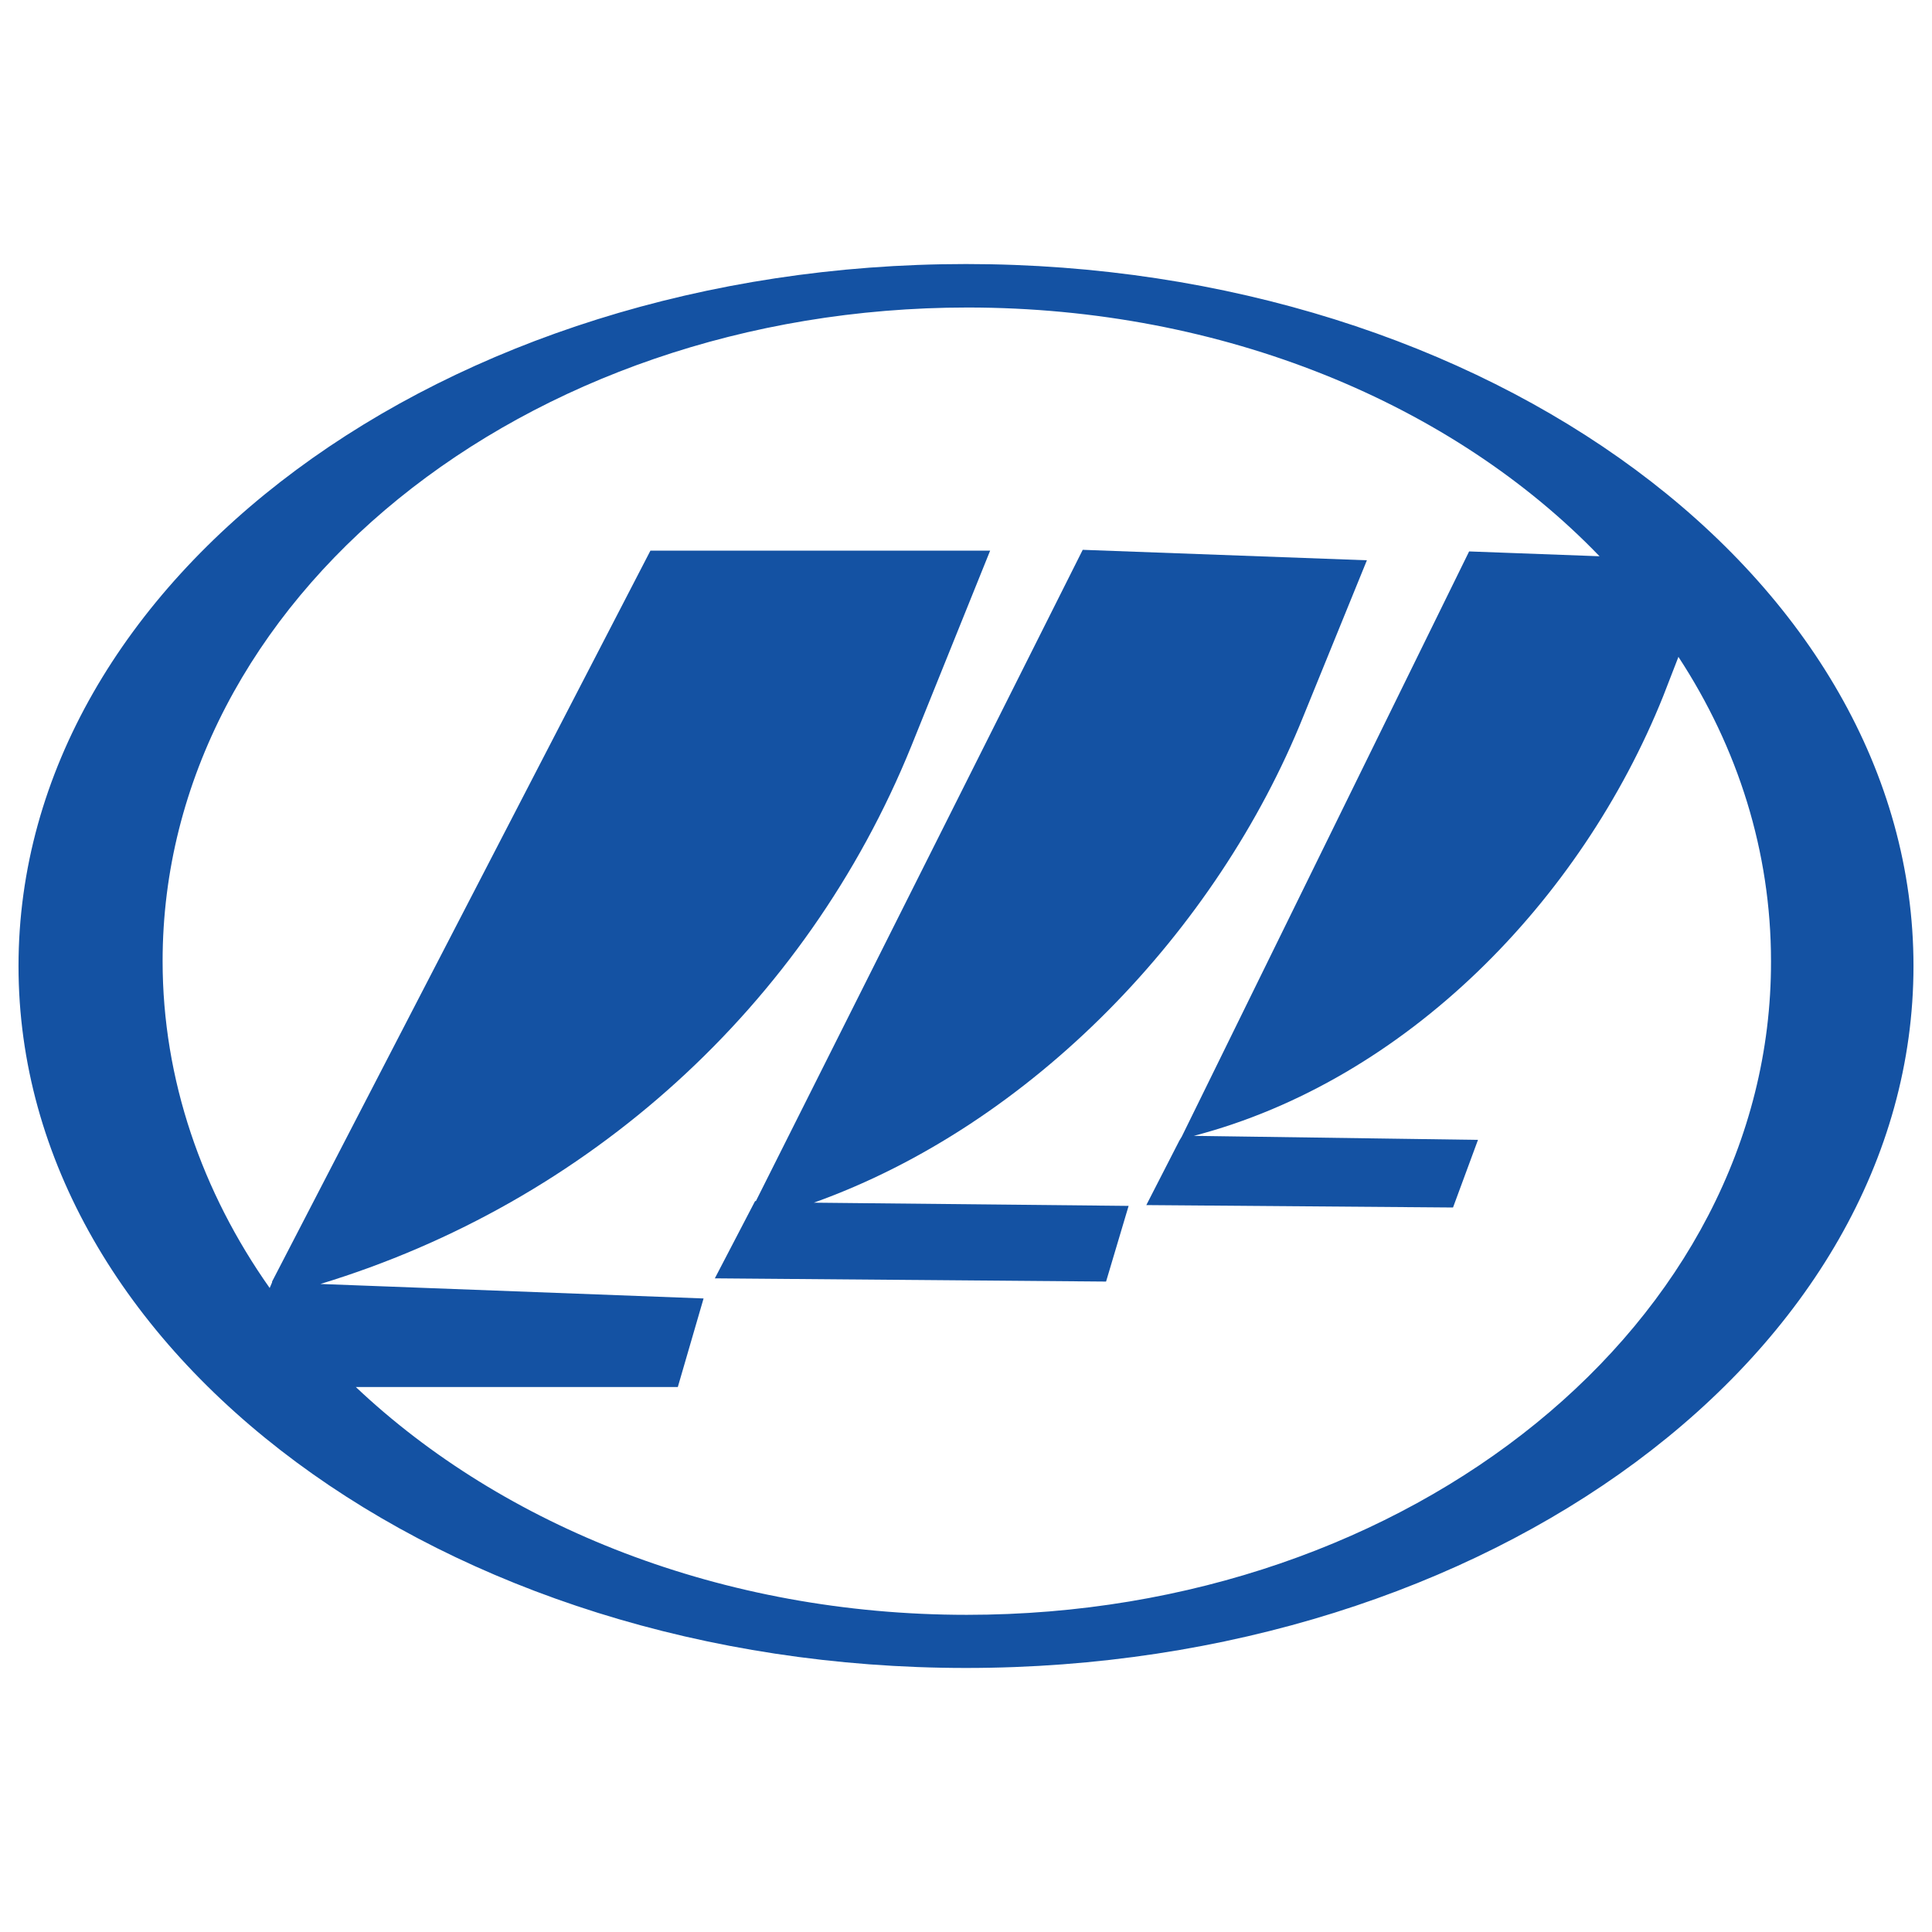
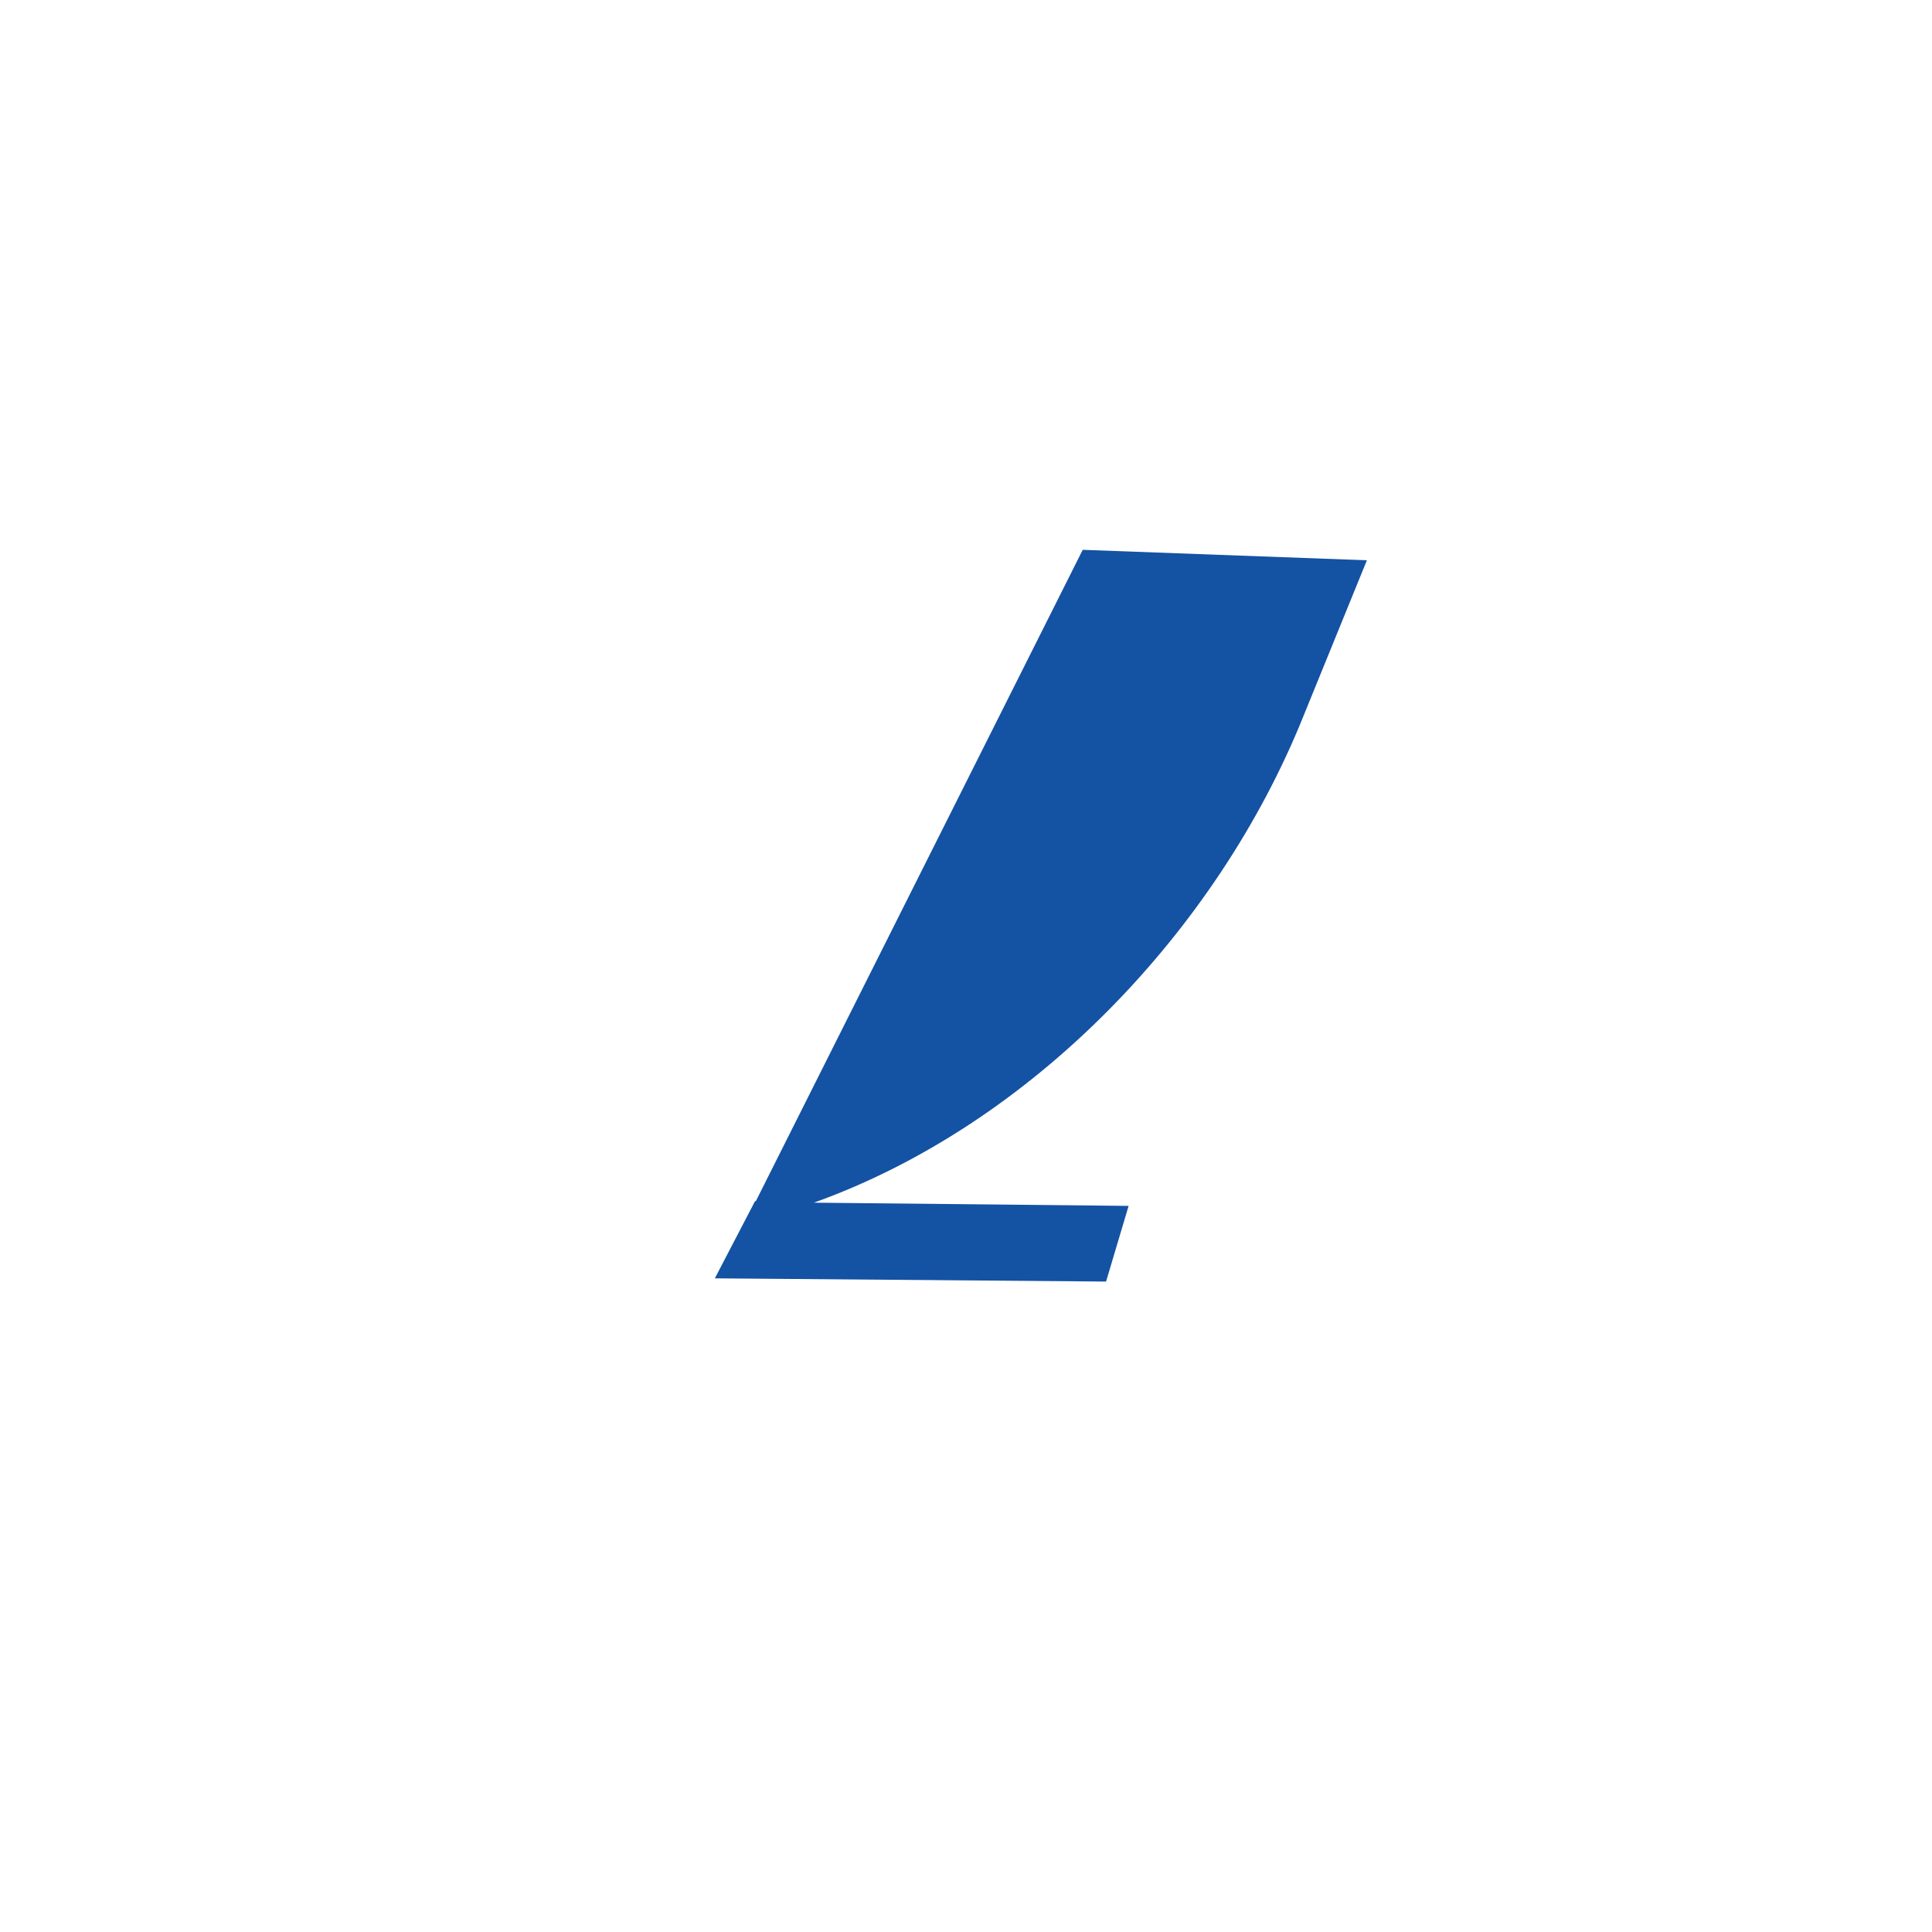
<svg xmlns="http://www.w3.org/2000/svg" version="1.1" id="Слой_2" x="0px" y="0px" viewBox="0 0 24 24" style="enable-background:new 0 0 24 24;" xml:space="preserve">
  <style type="text/css">
	.st0{fill:#1452A3;}
</style>
  <g>
    <path class="st0" d="M10.11,14.94l3.91,0.04l-0.28,0.94l-4.86-0.04l0.5-0.96h0.01l4.06-8.09l3.53,0.13l-0.79,1.94   C15.12,11.56,12.82,13.97,10.11,14.94z" />
-     <path class="st0" d="M12,3.28C5.51,3.28,0.23,7.19,0.23,12c0,4.81,5.28,8.72,11.77,8.72S23.77,16.81,23.77,12   C23.77,7.19,18.49,3.28,12,3.28z M12.01,20.06c-3.04,0-5.76-1.1-7.59-2.83h4l0.32-1.1l-4.76-0.18c3.32-1.01,6.03-3.45,7.34-6.68   l0.98-2.43H8.08l-4.7,9.08v0.01L3.35,16c-0.84-1.19-1.33-2.59-1.33-4.06c0-4.49,4.48-8.12,10-8.12c3.18,0,6.03,1.2,7.85,3.09   l-1.62-0.06l-3.57,7.27l-0.03,0.05l-0.41,0.8L18.05,15l0.31-0.84l-3.53-0.05c2.64-0.69,4.81-2.92,5.83-5.46l0.19-0.49   c0.74,1.13,1.15,2.42,1.15,3.78C22.01,16.42,17.54,20.06,12.01,20.06z" />
  </g>
</svg>